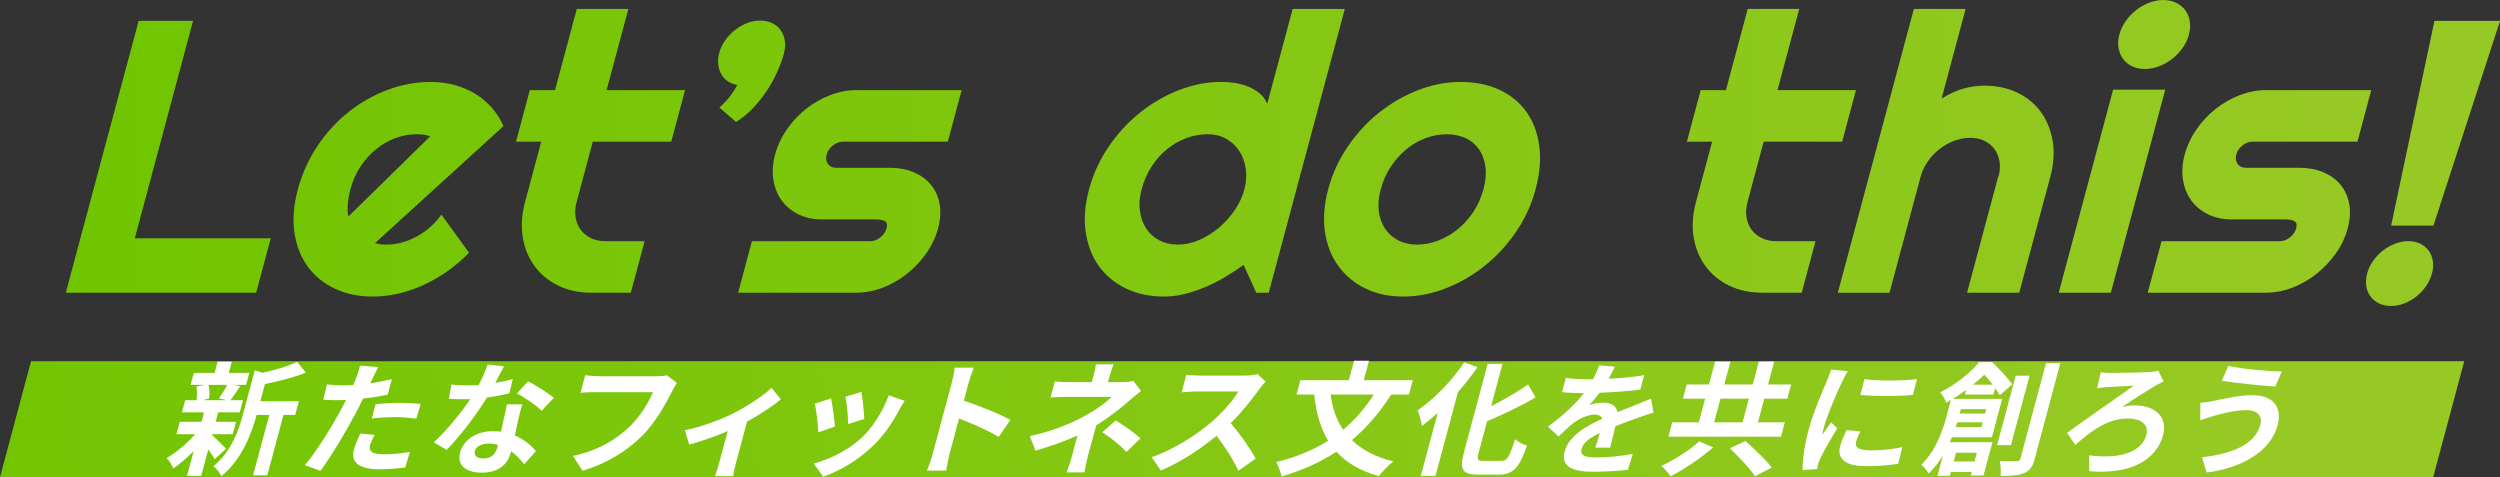
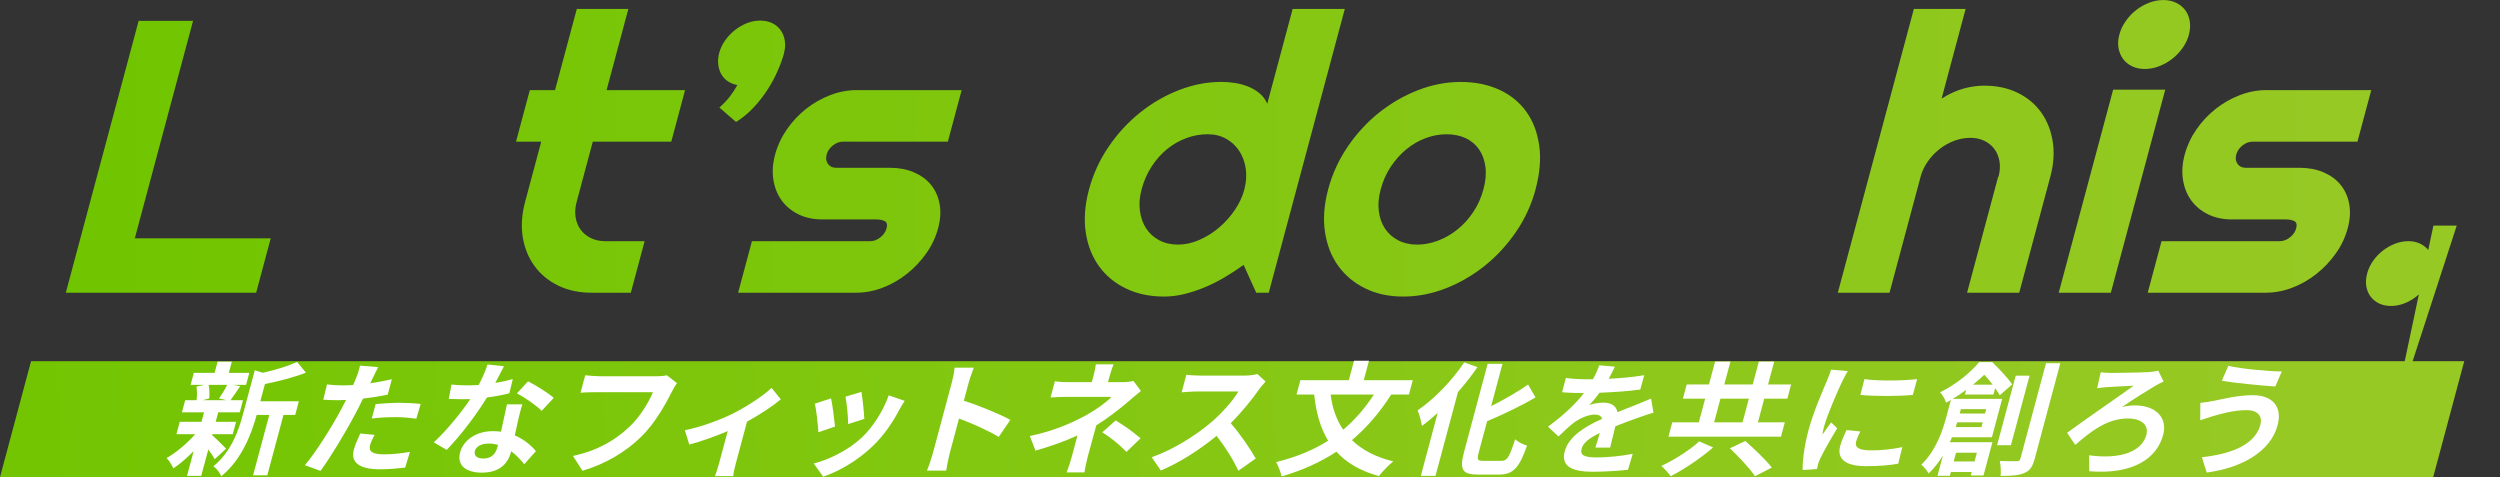
<svg xmlns="http://www.w3.org/2000/svg" xmlns:xlink="http://www.w3.org/1999/xlink" viewBox="0 0 619.27 118.19">
  <rect x="0" y="0" width="619.27" height="118.19" fill="#333333" stroke="none" />
  <defs>
    <style>
      .cls-1 {
        fill: url(#_名称未設定グラデーション_3-12);
      }

      .cls-2 {
        fill: url(#_名称未設定グラデーション_3-13);
      }

      .cls-3 {
        fill: url(#_名称未設定グラデーション_3-10);
      }

      .cls-4 {
        fill: url(#_名称未設定グラデーション_3-11);
      }

      .cls-5 {
        fill: url(#_名称未設定グラデーション_3);
      }

      .cls-5, .cls-6 {
        mix-blend-mode: multiply;
      }

      .cls-7 {
        isolation: isolate;
      }

      .cls-8 {
        fill: #fff;
      }

      .cls-9 {
        fill: url(#_名称未設定グラデーション_3-8);
      }

      .cls-10 {
        fill: url(#_名称未設定グラデーション_3-5);
      }

      .cls-11 {
        fill: url(#_名称未設定グラデーション_3-3);
      }

      .cls-12 {
        fill: url(#_名称未設定グラデーション_3-2);
      }

      .cls-13 {
        fill: url(#_名称未設定グラデーション_3-4);
      }

      .cls-14 {
        fill: url(#_名称未設定グラデーション_3-6);
      }

      .cls-15 {
        fill: url(#_名称未設定グラデーション_3-7);
      }

      .cls-16 {
        fill: url(#_名称未設定グラデーション_3-9);
      }
    </style>
    <linearGradient id="_名称未設定グラデーション_3" data-name="名称未設定グラデーション 3" x1="-23.5" y1="122.91" x2="571.33" y2="88.4" gradientUnits="userSpaceOnUse">
      <stop offset="0" stop-color="#71c500" />
      <stop offset="1" stop-color="#97c924" />
    </linearGradient>
    <linearGradient id="_名称未設定グラデーション_3-2" data-name="名称未設定グラデーション 3" x1="26.29" y1="38.82" x2="591.9" y2="40.73" xlink:href="#_名称未設定グラデーション_3" />
    <linearGradient id="_名称未設定グラデーション_3-3" data-name="名称未設定グラデーション 3" x1="26.26" y1="46.62" x2="591.88" y2="48.53" xlink:href="#_名称未設定グラデーション_3" />
    <linearGradient id="_名称未設定グラデーション_3-4" data-name="名称未設定グラデーション 3" x1="26.29" y1="36.94" x2="591.91" y2="38.85" xlink:href="#_名称未設定グラデーション_3" />
    <linearGradient id="_名称未設定グラデーション_3-5" data-name="名称未設定グラデーション 3" x1="26.36" y1="17.1" x2="591.98" y2="19.01" xlink:href="#_名称未設定グラデーション_3" />
    <linearGradient id="_名称未設定グラデーション_3-6" data-name="名称未設定グラデーション 3" x1="26.26" y1="46.79" x2="591.88" y2="48.7" xlink:href="#_名称未設定グラデーション_3" />
    <linearGradient id="_名称未設定グラデーション_3-7" data-name="名称未設定グラデーション 3" x1="26.29" y1="36.87" x2="591.91" y2="38.78" xlink:href="#_名称未設定グラデーション_3" />
    <linearGradient id="_名称未設定グラデーション_3-8" data-name="名称未設定グラデーション 3" x1="26.26" y1="45.76" x2="591.88" y2="47.67" xlink:href="#_名称未設定グラデーション_3" />
    <linearGradient id="_名称未設定グラデーション_3-9" data-name="名称未設定グラデーション 3" x1="26.3" y1="35.95" x2="591.91" y2="37.87" xlink:href="#_名称未設定グラデーション_3" />
    <linearGradient id="_名称未設定グラデーション_3-10" data-name="名称未設定グラデーション 3" x1="26.3" y1="35.85" x2="591.91" y2="37.77" xlink:href="#_名称未設定グラデーション_3" />
    <linearGradient id="_名称未設定グラデーション_3-11" data-name="名称未設定グラデーション 3" x1="26.3" y1="34.57" x2="591.92" y2="36.49" xlink:href="#_名称未設定グラデーション_3" />
    <linearGradient id="_名称未設定グラデーション_3-12" data-name="名称未設定グラデーション 3" x1="26.26" y1="45.6" x2="591.88" y2="47.52" xlink:href="#_名称未設定グラデーション_3" />
    <linearGradient id="_名称未設定グラデーション_3-13" data-name="名称未設定グラデーション 3" x1="26.29" y1="38.52" x2="591.9" y2="40.43" xlink:href="#_名称未設定グラデーション_3" />
  </defs>
  <g class="cls-7">
    <g id="_レイヤー_2" data-name="レイヤー 2">
      <g id="top1">
        <polygon class="cls-5" points="602.72 118.19 0 118.19 7.69 89.48 610.41 89.48 602.72 118.19" />
        <g>
          <path class="cls-8" d="M52.56,107.8c.9.76,2.9,2.78,3.45,3.34l-2.81,2.6c-.33-.61-.94-1.53-1.6-2.39l-1.75,6.52h-3.52l1.65-6.15c-1.65,1.71-3.44,3.24-5.04,4.31-.34-.8-1.06-1.99-1.67-2.57,2.34-1.32,5.07-3.61,7.09-5.91h-4.65l.82-3.06h5.39l.63-2.36h-5.48l.8-3h2.82c.15-1.01.14-2.36-.02-3.37l1.98-.43h-3.43l.8-2.97h5.14l.75-2.78h3.52l-.75,2.78h5.08l-.8,2.97h-3.15l1.69.34c-.9,1.32-1.72,2.54-2.4,3.46h3.09l-.8,3h-5.33l-.63,2.36h5.05l-.82,3.06h-5.05l-.07.24ZM51.67,95.34c.24,1.04.26,2.45.14,3.37l-1.65.43h6l-1.91-.43c.64-.92,1.51-2.33,2.03-3.37h-4.62ZM73.13,102.78h-2.91l-4.01,14.96h-3.52l4.01-14.96h-3.12c-1.25,4.56-3.63,11.02-8.79,15.21-.25-.8-1.23-2.05-1.94-2.48,4.52-3.73,6.28-8.93,7.41-13.16l2.85-10.62,1.98.61c3.1-.7,6.36-1.68,8.5-2.69l2.19,2.66c-3.01,1.19-6.76,2.14-10.15,2.81l-1.15,4.28h9.55l-.9,3.37Z" />
          <path class="cls-8" d="M96.06,97.76c-1.91.4-4.05.73-6.14.98-.63,1.32-1.29,2.66-1.96,3.89-2.24,4.25-5.96,10.46-8.56,14.01l-3.88-1.41c2.62-3.03,6.62-9.39,8.89-13.65.43-.8.87-1.65,1.32-2.51-.71.03-1.39.06-2.01.06-1.47,0-2.58-.06-3.64-.12l.92-3.79c1.51.18,2.51.24,3.76.24.89,0,1.78-.03,2.72-.09.3-.67.55-1.25.74-1.74.46-1.13.81-2.36.94-3.06l4.52.37c-.44.83-1.07,2.17-1.41,2.85l-.56,1.16c1.79-.28,3.59-.61,5.35-1.01l-1.02,3.83ZM92.79,107.71c-.47.86-.93,1.87-1.11,2.54-.35,1.32.15,2.29,3.4,2.29,2.02,0,4.19-.21,6.47-.61l-1.19,3.89c-1.77.21-3.88.43-6.3.43-5.11,0-7.24-1.77-6.42-4.83.37-1.38,1.04-2.85,1.6-4.04l3.55.34ZM93.05,100.09c1.72-.15,3.94-.31,5.9-.31,1.71,0,3.53.09,5.25.28l-1.07,3.64c-1.45-.18-3.27-.37-5.1-.37-2.11,0-3.97.09-5.94.34l.96-3.58Z" />
          <path class="cls-8" d="M126.15,97.43c-1.48.37-3.45.77-5.54,1.04-2.58,4.25-6.59,9.52-9.96,12.97l-3.2-1.87c3.24-2.97,6.83-7.43,9.05-10.71-.53.03-1.05.03-1.57.03-1.25,0-2.47-.03-3.77-.09l.68-3.55c1.27.15,2.88.21,3.98.21.89,0,1.81-.03,2.75-.09.88-1.68,1.71-3.52,2.19-5.08l4.08.43c-.51.98-1.28,2.51-2.15,4.13,1.53-.25,3.03-.58,4.33-.95l-.85,3.52ZM129.4,100.15c-.44,1.28-.71,2.54-1.04,3.89-.2.86-.53,2.33-.84,3.82,2.34.98,4.07,2.51,5.23,3.89l-2.89,3.24c-.81-.98-1.86-2.2-3.24-3.21l-.07.28c-.75,2.82-2.88,5.02-7.19,5.02-3.76,0-6.28-1.68-5.39-5.02.8-2.97,3.89-5.26,8.11-5.26.7,0,1.39.06,2.02.12.52-2.26,1.08-4.93,1.48-6.76h3.83ZM123.37,110.18c-.75-.18-1.51-.31-2.37-.31-1.75,0-3.07.73-3.36,1.81-.3,1.13.44,1.9,2.09,1.9,2.05,0,3.04-1.19,3.48-2.82l.16-.58ZM134.17,101.77c-1.37-1.41-4.29-3.4-6.13-4.31l2.76-3c1.92.95,5.14,3,6.37,4.1l-3,3.21Z" />
          <path class="cls-8" d="M167.68,94.89c-.44.61-.91,1.47-1.25,2.14-1.51,3-4.12,7.74-7.58,11.14-3.77,3.67-8.65,6.7-14.57,8.44l-2.35-3.67c6.44-1.41,10.61-4.07,13.92-7.16,2.7-2.54,4.8-6.03,5.89-8.63h-14.26c-1.38,0-2.86.06-3.68.12l1.16-4.31c.89.09,2.6.24,3.61.24h14.14c.61,0,1.6-.03,2.48-.24l2.48,1.93Z" />
          <path class="cls-8" d="M193.41,98.92c-1.87,1.59-5.1,3.73-8.37,5.54l-2.73,10.19c-.29,1.07-.69,2.69-.67,3.3h-4.53c.26-.61.75-2.23,1.04-3.3l2.11-7.86c-3.04,1.28-6.77,2.63-9.52,3.33l-1.1-3.55c4.17-.83,9.12-2.72,11.91-4.13,3.61-1.84,7.51-4.38,9.57-6.36l2.3,2.85Z" />
          <path class="cls-8" d="M224.09,99.29c-.63.98-.99,1.62-1.33,2.23-1.62,3.09-3.76,6.27-6.56,8.97-3.83,3.67-8.35,6.24-12.29,7.59l-2.34-3.27c3.6-.89,8.48-3.21,11.88-6.4,2.78-2.6,5.34-6.67,6.7-10.49l3.95,1.38ZM206.83,105.66l-4.11,1.41c-.08-1.65-.52-5.72-.89-7.07l4.03-1.32c.35,1.56.82,5.26.98,6.98ZM214.11,103.76l-4.02,1.29c.03-1.5-.32-5.2-.66-6.79l3.96-1.19c.23,1.32.66,5.29.71,6.7Z" />
          <path class="cls-8" d="M247.39,108.23c-2.71-1.65-6.83-3.43-9.83-4.56l-2.32,8.66c-.24.89-.66,3.03-.86,4.25h-4.77c.5-1.19,1.12-3.03,1.45-4.25l4.71-17.56c.3-1.1.61-2.63.69-3.7h4.77c-.41,1.07-.92,2.42-1.27,3.7l-1.21,4.5c3.78,1.19,9.08,3.37,11.52,4.74l-2.88,4.22Z" />
          <path class="cls-8" d="M282.63,96.84c-.97.77-2.2,1.81-3.04,2.54-2.04,1.77-4.98,4.07-8.04,6-.66,2.45-1.58,5.78-2.1,7.71-.33,1.22-.67,2.97-.83,3.92h-4.41c.35-.86.97-2.69,1.29-3.92l1.4-5.23c-3.22,1.5-6.83,2.75-10.41,3.76l-1.39-3.61c6.26-1.32,10.77-3.43,13.86-5.11,2.77-1.53,5.14-3.3,6.37-4.59h-11.08c-1.1,0-3.05.06-4.02.15l1.07-4.01c1.11.18,2.79.21,3.86.21h5.29l.43-1.59c.25-.95.49-2.05.57-2.82h4.38c-.29.73-.68,1.87-.94,2.82l-.43,1.59h3.67c.95,0,1.83-.09,2.62-.31l1.85,2.48ZM276.36,104.13c2.41,1.53,3.76,2.42,6.16,4.44l-3.47,3.37c-2.1-2.11-3.74-3.4-6.01-4.86l3.33-2.94Z" />
          <path class="cls-8" d="M313.49,94.52c-.33.34-1.14,1.29-1.58,1.9-1.68,2.39-4.27,5.66-7.06,8.41,2.33,2.63,4.98,6.55,6.2,8.75l-4.3,3.03c-1.25-2.75-3.26-5.88-5.39-8.66-4.16,3.43-9.09,6.61-13.81,8.6l-2.27-3.3c5.43-1.87,11.17-5.57,14.9-8.78,2.64-2.29,5.31-5.32,6.57-7.5h-10.38c-1.29,0-3.02.18-3.67.21l1.16-4.35c.79.12,2.64.21,3.55.21h10.77c1.35,0,2.62-.18,3.29-.4l2.01,1.87Z" />
          <path class="cls-8" d="M344.61,97.73c-2.86,4.5-6.09,8.23-9.73,11.29,2.5,2.42,5.88,4.22,10.25,5.26-1.13.89-2.75,2.6-3.58,3.64-4.59-1.25-8.02-3.3-10.51-6.03-4.05,2.66-8.53,4.65-13.58,6.12-.17-.95-.85-2.66-1.34-3.55,4.85-1.19,9.14-2.94,12.87-5.29-1.91-3.15-3-6.98-3.45-11.44h-4.38l.95-3.55h12l1.3-4.83h3.7l-1.3,4.83h12.15l-.95,3.55h-4.41ZM329.61,97.73c.4,3.3,1.42,6.24,3.11,8.72,2.84-2.39,5.37-5.29,7.6-8.72h-10.71Z" />
          <path class="cls-8" d="M365.99,90.94c-1.45,2.08-3.07,4.16-4.84,6.18l-5.56,20.75h-3.64l4.18-15.6c-1.3,1.19-2.64,2.29-3.9,3.24-.15-.92-.65-2.94-1.08-3.85,4.05-2.78,8.47-7.28,11.55-11.9l3.29,1.19ZM371.92,114.16c1.47,0,1.99-1.04,3.39-5.35.68.64,2.03,1.35,2.95,1.56-1.84,5.26-3.3,7.19-6.92,7.19h-5.23c-3.86,0-4.63-1.22-3.47-5.54l5.86-21.88h3.67l-2.8,10.46c3.32-1.65,6.66-3.61,9.15-5.35l1.84,3.18c-3.6,2.14-7.95,4.19-11.99,5.91l-2.07,7.71c-.48,1.81-.35,2.11,1.12,2.11h4.5Z" />
          <path class="cls-8" d="M395.19,110.86c.3-.89.71-2.3,1.09-3.61-2.56,1.22-4.11,2.42-4.51,3.92-.45,1.68.86,2.14,3.83,2.14,2.57,0,6.03-.34,8.84-.89l-1.18,3.95c-2.09.24-5.86.49-8.7.49-4.74,0-8.02-1.13-6.97-5.05,1.03-3.85,5.36-6.3,9.3-8.08-.29-.77-1.01-1.04-1.83-1.04-1.71,0-3.84.98-5.3,2.08-1.16.92-2.32,2.02-3.71,3.34l-2.6-2.42c3.97-2.94,6.83-5.63,8.9-8.32h-.37c-1.22,0-3.44-.06-5.05-.21l.95-3.55c1.46.25,3.71.34,5.24.34h1.47c.74-1.38,1.28-2.6,1.54-3.46l3.89.34c-.35.73-.84,1.77-1.54,3,2.89-.15,6.01-.4,8.81-.89l-.98,3.55c-3.02.43-6.82.67-10.1.8-.78,1.07-1.68,2.17-2.56,3.06.9-.4,2.58-.61,3.59-.61,1.84,0,3.15.8,3.41,2.36,1.76-.73,3.18-1.25,4.59-1.81,1.3-.52,2.51-1.04,3.75-1.56l.59,3.52c-1.04.24-2.8.86-3.96,1.29-1.49.52-3.38,1.19-5.48,2.05-.42,1.68-.96,3.92-1.3,5.29h-3.64Z" />
          <path class="cls-8" d="M424.35,110.83c-3,2.63-7.11,5.39-10.51,7.13-.58-.8-1.62-1.96-2.32-2.54,3.29-1.53,7.2-4.04,9.38-6.09l3.45,1.5ZM442.11,104.62l-.95,3.55h-27.88l.95-3.55h6.58l1.57-5.87h-5.51l.94-3.52h5.51l1.52-5.66h3.8l-1.52,5.66h7.04l1.52-5.66h3.8l-1.52,5.66h5.72l-.94,3.52h-5.72l-1.57,5.87h6.67ZM424.6,104.62h7.04l1.57-5.87h-7.04l-1.57,5.87ZM432.34,109.24c2.1,1.87,5.13,4.71,6.56,6.58l-4.19,2.14c-1.18-1.87-4.03-4.83-6.2-6.92l3.82-1.8Z" />
          <path class="cls-8" d="M457.73,91.92c-.41.61-1.19,2.14-1.46,2.69-.97,2.02-3.63,8.08-4.45,11.11-.16.58-.32,1.32-.4,1.96.71-1.07,1.48-2.08,2.17-3.06l1.5,1.47c-1.54,2.54-3.43,5.81-4.17,7.44-.21.43-.48,1.1-.56,1.41-.06.34-.19.83-.27,1.25l-3.56.24c-.05-2.11.36-5.81,1.46-9.91,1.22-4.56,3.51-9.67,4.47-11.99.35-.86.85-2.02,1.1-2.97l4.16.37ZM460.82,106.88c-.51.98-.83,1.71-1.05,2.54-.36,1.35.59,2.14,3.65,2.14,2.72,0,5.02-.25,7.8-.8l-1.01,4.1c-2.06.37-4.57.61-8,.61-5.23,0-7.21-1.9-6.38-4.99.34-1.25.9-2.54,1.58-3.95l3.4.34ZM474.88,93.91l-1.05,3.92c-3.82.34-9.3.34-13.01,0l1.02-3.92c3.6.52,9.66.4,13.04,0Z" />
          <path class="cls-8" d="M486.73,97.73l.31-1.16c-1.03.77-2.12,1.5-3.32,2.23h12.24l-2.55,9.52h-9.89c-.17.4-.34.83-.54,1.22h10.56l-2.21,8.23h-3.15l.23-.86h-5.17l-.25.95h-3.06l1.35-5.05c-.98,1.62-2.17,3.18-3.55,4.47-.29-.61-1.26-1.81-1.81-2.17,3.64-3.52,5.29-8.41,6.21-11.87l1.12-4.16c-.39.21-.8.46-1.19.67-.22-.8-.93-2.02-1.48-2.57,4.21-2.11,7.57-4.96,9.68-7.47h3.24c1.7,1.65,3.88,3.92,4.92,5.51l-3.05,2.69c-.3-.49-.68-1.1-1.15-1.77l-.43,1.59h-7.07ZM484.52,112.14l-.58,2.17h5.17l.58-2.17h-5.17ZM490.82,105.78l.31-1.16h-6.31c-.1.37-.23.76-.37,1.16h6.37ZM485.73,101.34l-.29,1.1h6.27l.29-1.1h-6.27ZM493.6,95.28c-.66-.86-1.37-1.74-2.07-2.45-.86.8-1.78,1.62-2.8,2.45h4.87ZM498.12,110.28h-3.43l4.62-17.23h3.43l-4.62,17.23ZM510.36,89.96l-6.33,23.62c-.54,2.02-1.21,3.03-2.58,3.58-1.33.61-3.26.73-5.89.73.12-1.01.04-2.66-.2-3.7,1.82.06,3.6.06,4.18.06.55,0,.81-.18.95-.7l6.32-23.59h3.55Z" />
          <path class="cls-8" d="M522.67,92.38c1.59,0,7.65-.09,9.7-.21.69-.06,1.64-.18,2.26-.34l1.31,2.66c-.66.31-1.45.73-1.95,1.01-2.08,1.25-5.55,3.37-8.38,5.35,1.06-.31,2.35-.43,3.18-.43,5.3,0,8.17,3.09,7.04,7.31-1.57,5.88-7.55,9.88-18.3,9l-.04-3.95c7.86,1.07,13.08-.95,14.18-5.05.64-2.39-1.14-4.07-4.57-4.07-5.26,0-9.31,3.34-13.05,6.55l-2.01-3c4.61-3.4,13.5-9.49,16.47-11.66-1.63.03-5.09.28-6.58.34-.78.06-1.79.18-2.46.28l.9-3.95c.5.06,1.28.15,2.32.15Z" />
          <path class="cls-8" d="M556.53,101.59c-3.34,0-6.61,1.01-8.29,1.47-.96.28-2.25.73-3.22,1.04l.02-4.31c1.03-.09,2.41-.31,3.44-.52,2.37-.49,6-1.38,9.52-1.38,4.81,0,7.44,2.72,6.17,7.47-1.74,6.49-8.82,10.53-17.55,11.69l-1.19-3.79c7.76-.86,13.22-3.3,14.49-8.05.53-1.99-.55-3.64-3.41-3.61ZM565.22,92.01l-1.61,3.73c-3.48-.24-9.91-.83-13.24-1.44l1.6-3.67c3.31.76,10.04,1.38,13.25,1.38Z" />
        </g>
        <g class="cls-6">
          <g>
            <path class="cls-12" d="M63.45,72.51H16.3L34.34,5.17h13.48l-14.43,53.87h33.67l-3.61,13.48Z" />
-             <path class="cls-11" d="M92.9,60.21c.46.16.93.26,1.42.31.49.05.98.07,1.48.07,1.25,0,2.5-.17,3.75-.52,1.25-.34,2.47-.84,3.66-1.48,1.19-.64,2.31-1.42,3.35-2.35,1.05-.92,1.97-1.95,2.77-3.08l6.86,9.44c-1.64,1.69-3.42,3.21-5.33,4.56-1.91,1.35-3.89,2.49-5.94,3.43-2.05.94-4.14,1.65-6.25,2.14-2.12.48-4.23.73-6.32.73-3.54,0-6.69-.66-9.45-1.97-2.76-1.31-5-3.15-6.7-5.49-1.7-2.35-2.79-5.14-3.27-8.38-.48-3.24-.2-6.8.84-10.68,1.07-3.98,2.71-7.61,4.94-10.9,2.23-3.29,4.82-6.09,7.77-8.41,2.95-2.32,6.16-4.12,9.62-5.4,3.46-1.28,6.96-1.93,10.5-1.93,2.1,0,4.08.25,5.95.75,1.87.5,3.58,1.22,5.13,2.16,1.55.94,2.92,2.09,4.12,3.45,1.2,1.36,2.17,2.89,2.91,4.58l-31.81,28.98ZM106.56,33.77c-.54-.22-1.09-.36-1.65-.42-.56-.06-1.16-.09-1.78-.09-1.75,0-3.49.32-5.21.96-1.72.64-3.31,1.56-4.78,2.75-1.46,1.19-2.75,2.62-3.85,4.3-1.11,1.68-1.94,3.56-2.5,5.66-.13.47-.25,1-.36,1.6-.11.6-.2,1.2-.25,1.81-.05.61-.08,1.2-.07,1.76,0,.56.07,1.06.21,1.5l20.24-19.82Z" />
            <path class="cls-13" d="M146.54,72.51c-3.1,0-5.85-.59-8.26-1.76s-4.37-2.79-5.87-4.84c-1.5-2.05-2.47-4.44-2.92-7.16-.44-2.72-.25-5.64.58-8.73l4-14.93h-6.25l3.42-12.77h6.25l5.39-20.1h12.77l-5.39,20.1h19.44l-3.42,12.77h-19.44l-4,14.93c-.36,1.35-.45,2.61-.26,3.78.19,1.17.6,2.2,1.24,3.08.64.88,1.49,1.57,2.54,2.09,1.05.52,2.25.77,3.6.77h9.72l-3.42,12.77h-9.72Z" />
            <path class="cls-10" d="M194.25,13.06c-.37,1.38-.9,2.86-1.59,4.44-.69,1.58-1.53,3.15-2.53,4.7-1,1.55-2.15,3.03-3.47,4.44-1.32,1.41-2.76,2.6-4.34,3.57l-4.12-3.57c1.11-1,2.01-1.96,2.69-2.86.68-.91,1.27-1.82,1.76-2.72-.9-.16-1.69-.47-2.38-.94-.69-.47-1.23-1.06-1.62-1.76-.39-.7-.64-1.51-.74-2.42-.1-.91-.02-1.86.25-2.86.29-1.06.77-2.08,1.45-3.05.68-.97,1.49-1.82,2.42-2.56.93-.74,1.93-1.31,3-1.74,1.07-.42,2.15-.63,3.25-.63s2.13.21,3,.63c.87.42,1.57,1,2.09,1.74.52.74.87,1.59,1.03,2.56.16.97.1,1.99-.18,3.05Z" />
            <path class="cls-14" d="M212.14,72.51h-29.3l3.42-12.77h29.3c.88,0,1.71-.31,2.51-.94.79-.63,1.31-1.38,1.54-2.25.24-.91.09-1.5-.46-1.78-.55-.28-1.26-.42-2.14-.42h-13.34c-2.22,0-4.19-.42-5.91-1.27-1.71-.85-3.1-2-4.15-3.45-1.05-1.46-1.73-3.15-2.04-5.1-.31-1.94-.17-4.02.43-6.25.6-2.22,1.57-4.3,2.92-6.25,1.35-1.94,2.94-3.63,4.76-5.07,1.83-1.44,3.82-2.57,5.98-3.4,2.16-.83,4.36-1.24,6.58-1.24h25.97l-3.42,12.77h-25.97c-.88,0-1.71.31-2.51.94-.79.63-1.31,1.38-1.54,2.25-.24.91-.14,1.68.32,2.32.45.64,1.12.96,2,.96h13.34c2.19,0,4.16.37,5.9,1.1,1.74.74,3.16,1.76,4.25,3.08s1.81,2.9,2.16,4.74c.35,1.85.23,3.87-.36,6.06-.6,2.22-1.57,4.3-2.94,6.22-1.36,1.93-2.96,3.62-4.79,5.07-1.83,1.46-3.83,2.6-5.99,3.43-2.16.83-4.34,1.24-6.53,1.24Z" />
            <path class="cls-15" d="M314.28,72.51h-3.1l-3.13-6.9c-1.51,1.1-3.08,2.12-4.7,3.08-1.62.96-3.27,1.79-4.96,2.49-1.69.7-3.38,1.26-5.07,1.67-1.69.41-3.35.61-4.98.61-3.54,0-6.69-.67-9.44-2-2.76-1.33-4.99-3.18-6.69-5.54-1.7-2.36-2.79-5.17-3.27-8.41-.48-3.24-.21-6.77.82-10.59,1.02-3.79,2.63-7.31,4.85-10.57,2.22-3.26,4.81-6.07,7.78-8.45,2.97-2.38,6.19-4.24,9.67-5.59,3.48-1.35,6.98-2.02,10.52-2.02,1.13,0,2.27.09,3.42.28,1.15.19,2.25.49,3.28.92,1.03.42,1.95.98,2.77,1.67.82.69,1.44,1.53,1.86,2.54l6.29-23.48h12.92l-18.84,70.3ZM308.23,46.92c.47-1.75.59-3.45.36-5.1-.23-1.64-.76-3.1-1.58-4.37-.82-1.27-1.9-2.29-3.24-3.05-1.34-.77-2.89-1.15-4.65-1.15s-3.49.31-5.21.94c-1.72.63-3.3,1.53-4.76,2.7-1.46,1.17-2.74,2.61-3.85,4.3-1.11,1.69-1.95,3.6-2.52,5.73-.5,1.85-.64,3.6-.42,5.26.21,1.66.72,3.12,1.53,4.37.81,1.25,1.89,2.24,3.25,2.96s2.91,1.08,4.67,1.08,3.51-.38,5.26-1.15c1.76-.77,3.38-1.78,4.88-3.05,1.5-1.27,2.8-2.72,3.92-4.37,1.11-1.64,1.91-3.34,2.38-5.1Z" />
            <path class="cls-9" d="M380.37,46.92c-1.01,3.76-2.62,7.26-4.83,10.5-2.21,3.24-4.8,6.04-7.75,8.41-2.95,2.36-6.17,4.23-9.65,5.59-3.48,1.36-7,2.04-10.57,2.04s-6.68-.68-9.43-2.04c-2.75-1.36-4.98-3.22-6.67-5.59-1.7-2.36-2.79-5.17-3.27-8.41-.48-3.24-.21-6.74.79-10.5,1.02-3.82,2.64-7.36,4.86-10.61,2.22-3.26,4.81-6.07,7.78-8.43,2.97-2.36,6.19-4.22,9.66-5.56,3.48-1.35,6.98-2.02,10.52-2.02s6.74.63,9.52,1.9c2.78,1.27,5.01,3.07,6.7,5.4,1.69,2.33,2.77,5.14,3.24,8.41.47,3.27.17,6.91-.91,10.92ZM367.46,46.92c.55-2.07.72-3.94.49-5.61-.22-1.67-.75-3.11-1.59-4.32-.84-1.21-1.94-2.13-3.32-2.77-1.38-.64-2.94-.96-4.7-.96s-3.49.32-5.21.96c-1.72.64-3.32,1.57-4.78,2.77-1.47,1.21-2.75,2.65-3.86,4.32-1.11,1.68-1.94,3.55-2.49,5.61-.52,1.94-.67,3.74-.46,5.4.21,1.66.73,3.1,1.54,4.32.82,1.22,1.9,2.18,3.26,2.89,1.36.7,2.92,1.06,4.67,1.06s3.49-.33,5.22-.99c1.73-.66,3.33-1.58,4.8-2.77,1.48-1.19,2.78-2.63,3.91-4.32,1.13-1.69,1.96-3.55,2.51-5.59Z" />
-             <path class="cls-16" d="M436.58,72.51c-3.1,0-5.85-.59-8.26-1.76-2.41-1.17-4.37-2.79-5.87-4.84-1.5-2.05-2.47-4.44-2.92-7.16-.44-2.72-.25-5.64.58-8.73l4-14.93h-6.25l3.42-12.77h6.25l5.39-20.1h12.77l-5.39,20.1h19.44l-3.42,12.77h-19.44l-4,14.93c-.36,1.35-.45,2.61-.26,3.78.19,1.17.6,2.2,1.24,3.08.64.88,1.49,1.57,2.54,2.09,1.05.52,2.25.77,3.6.77h9.72l-3.42,12.77h-9.72Z" />
            <path class="cls-3" d="M468.06,72.51h-12.82L474.08,2.21h12.82l-5.95,22.21c1.84-1.16,3.65-1.98,5.4-2.47,1.76-.49,3.48-.73,5.17-.73,3.1,0,5.85.59,8.26,1.76,2.41,1.17,4.35,2.79,5.82,4.84,1.47,2.05,2.42,4.45,2.87,7.19.44,2.74.25,5.66-.59,8.76l-7.7,28.74h-12.92l7.7-28.74h.09c.35-1.31.43-2.56.25-3.73-.19-1.17-.6-2.2-1.24-3.08-.64-.88-1.48-1.57-2.5-2.07-1.02-.5-2.19-.75-3.51-.75s-2.68.25-4.01.75c-1.32.5-2.54,1.19-3.65,2.07-1.11.88-2.08,1.9-2.89,3.08-.82,1.17-1.4,2.42-1.75,3.73l-7.7,28.74Z" />
            <path class="cls-4" d="M522.87,72.51h-12.91l13.48-50.3h12.91l-13.48,50.3ZM542.22,8.55c-.32,1.19-.84,2.3-1.57,3.33-.73,1.03-1.59,1.93-2.58,2.7-.99.77-2.07,1.38-3.24,1.83-1.17.45-2.35.68-3.54.68s-2.25-.23-3.18-.68c-.93-.45-1.67-1.06-2.23-1.83-.56-.77-.93-1.67-1.11-2.7-.18-1.03-.11-2.15.21-3.33.31-1.16.83-2.26,1.57-3.31.73-1.05,1.59-1.96,2.56-2.72.97-.77,2.04-1.38,3.21-1.83,1.17-.45,2.35-.68,3.54-.68s2.25.23,3.18.68c.93.45,1.68,1.06,2.26,1.83.58.77.95,1.68,1.12,2.72.17,1.05.1,2.15-.21,3.31Z" />
            <path class="cls-1" d="M561.31,72.51h-29.3l3.42-12.77h29.3c.88,0,1.71-.31,2.51-.94.79-.63,1.31-1.38,1.54-2.25.24-.91.09-1.5-.46-1.78-.55-.28-1.26-.42-2.14-.42h-13.34c-2.22,0-4.19-.42-5.91-1.27-1.71-.85-3.1-2-4.15-3.45-1.05-1.46-1.73-3.15-2.04-5.1-.31-1.94-.17-4.02.43-6.25.6-2.22,1.57-4.3,2.92-6.25,1.35-1.94,2.94-3.63,4.76-5.07,1.83-1.44,3.82-2.57,5.98-3.4,2.16-.83,4.36-1.24,6.58-1.24h25.97l-3.42,12.77h-25.97c-.88,0-1.71.31-2.51.94-.79.63-1.31,1.38-1.54,2.25-.24.91-.14,1.68.32,2.32.45.64,1.12.96,2,.96h13.34c2.19,0,4.16.37,5.9,1.1,1.74.74,3.16,1.76,4.25,3.08s1.81,2.9,2.16,4.74c.35,1.85.23,3.87-.36,6.06-.6,2.22-1.57,4.3-2.94,6.22-1.36,1.93-2.96,3.62-4.79,5.07-1.83,1.46-3.83,2.6-5.99,3.43-2.16.83-4.34,1.24-6.53,1.24Z" />
-             <path class="cls-2" d="M602.42,67.72c-.3,1.13-.8,2.18-1.48,3.17s-1.49,1.84-2.4,2.56c-.91.72-1.91,1.29-2.99,1.71-1.08.42-2.17.63-3.27.63s-2.12-.21-2.98-.63c-.86-.42-1.56-.99-2.1-1.71-.54-.72-.89-1.57-1.05-2.56-.16-.99-.09-2.04.22-3.17.29-1.1.78-2.13,1.46-3.1.68-.97,1.49-1.82,2.42-2.54.93-.72,1.94-1.29,3.02-1.71,1.08-.42,2.19-.63,3.32-.63s2.07.21,2.93.63c.86.42,1.55.99,2.08,1.71.53.72.87,1.57,1.03,2.54.16.97.1,2-.2,3.1ZM602.77,55.89h-10.47l10.73-50.72h16.25l-16.5,50.72Z" />
+             <path class="cls-2" d="M602.42,67.72c-.3,1.13-.8,2.18-1.48,3.17s-1.49,1.84-2.4,2.56c-.91.72-1.91,1.29-2.99,1.71-1.08.42-2.17.63-3.27.63s-2.12-.21-2.98-.63c-.86-.42-1.56-.99-2.1-1.71-.54-.72-.89-1.57-1.05-2.56-.16-.99-.09-2.04.22-3.17.29-1.1.78-2.13,1.46-3.1.68-.97,1.49-1.82,2.42-2.54.93-.72,1.94-1.29,3.02-1.71,1.08-.42,2.19-.63,3.32-.63s2.07.21,2.93.63c.86.42,1.55.99,2.08,1.71.53.72.87,1.57,1.03,2.54.16.97.1,2-.2,3.1ZM602.77,55.89h-10.47h16.25l-16.5,50.72Z" />
          </g>
        </g>
      </g>
    </g>
  </g>
</svg>